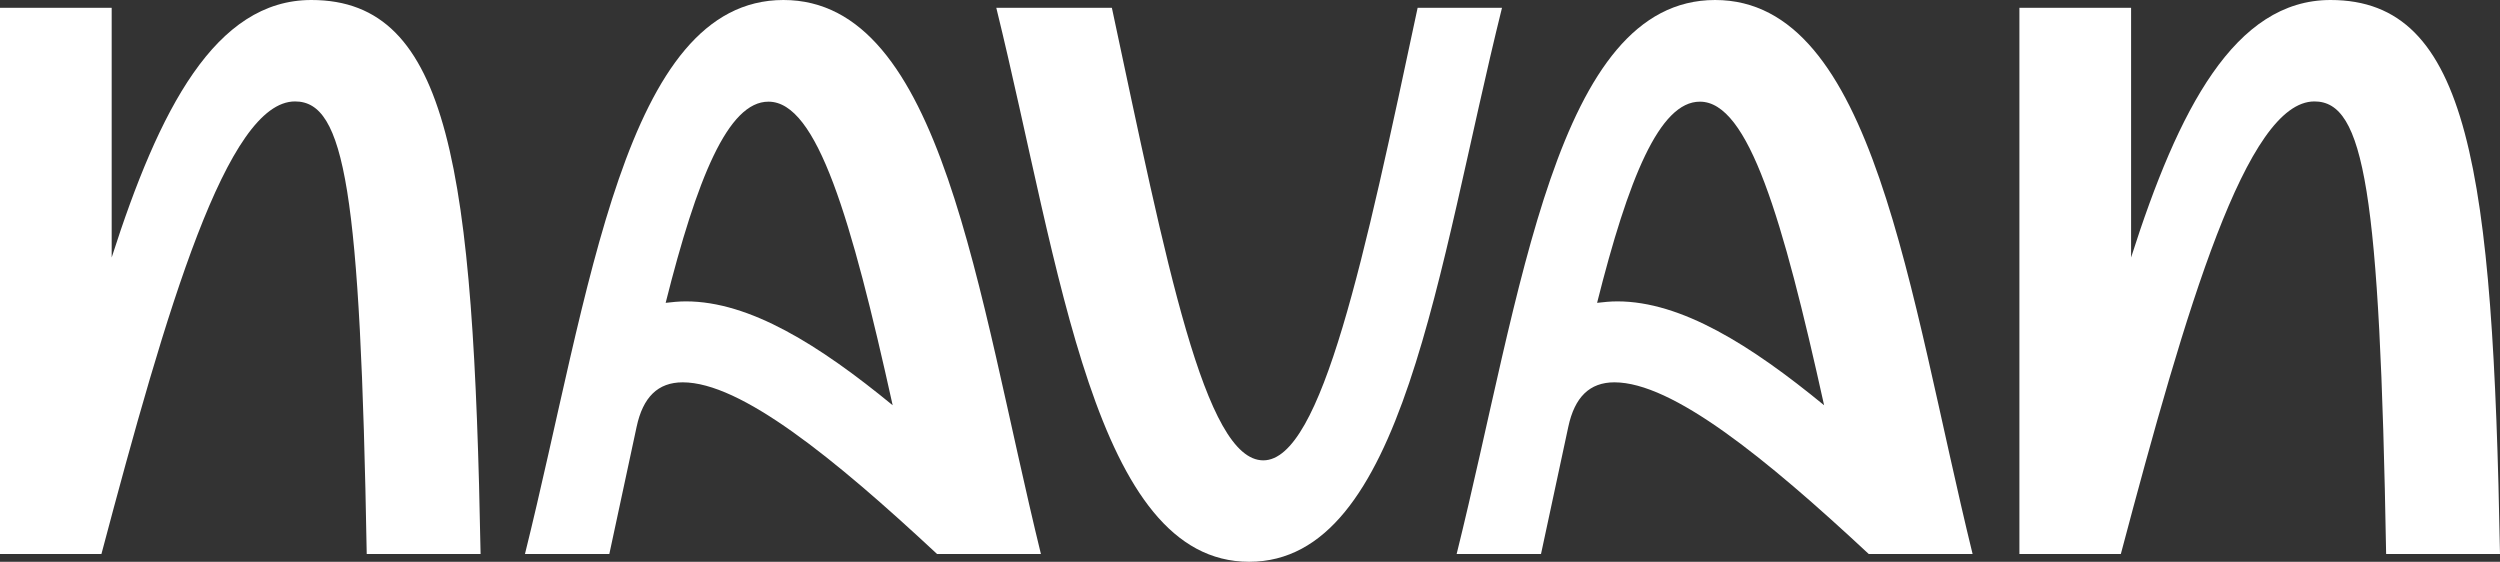
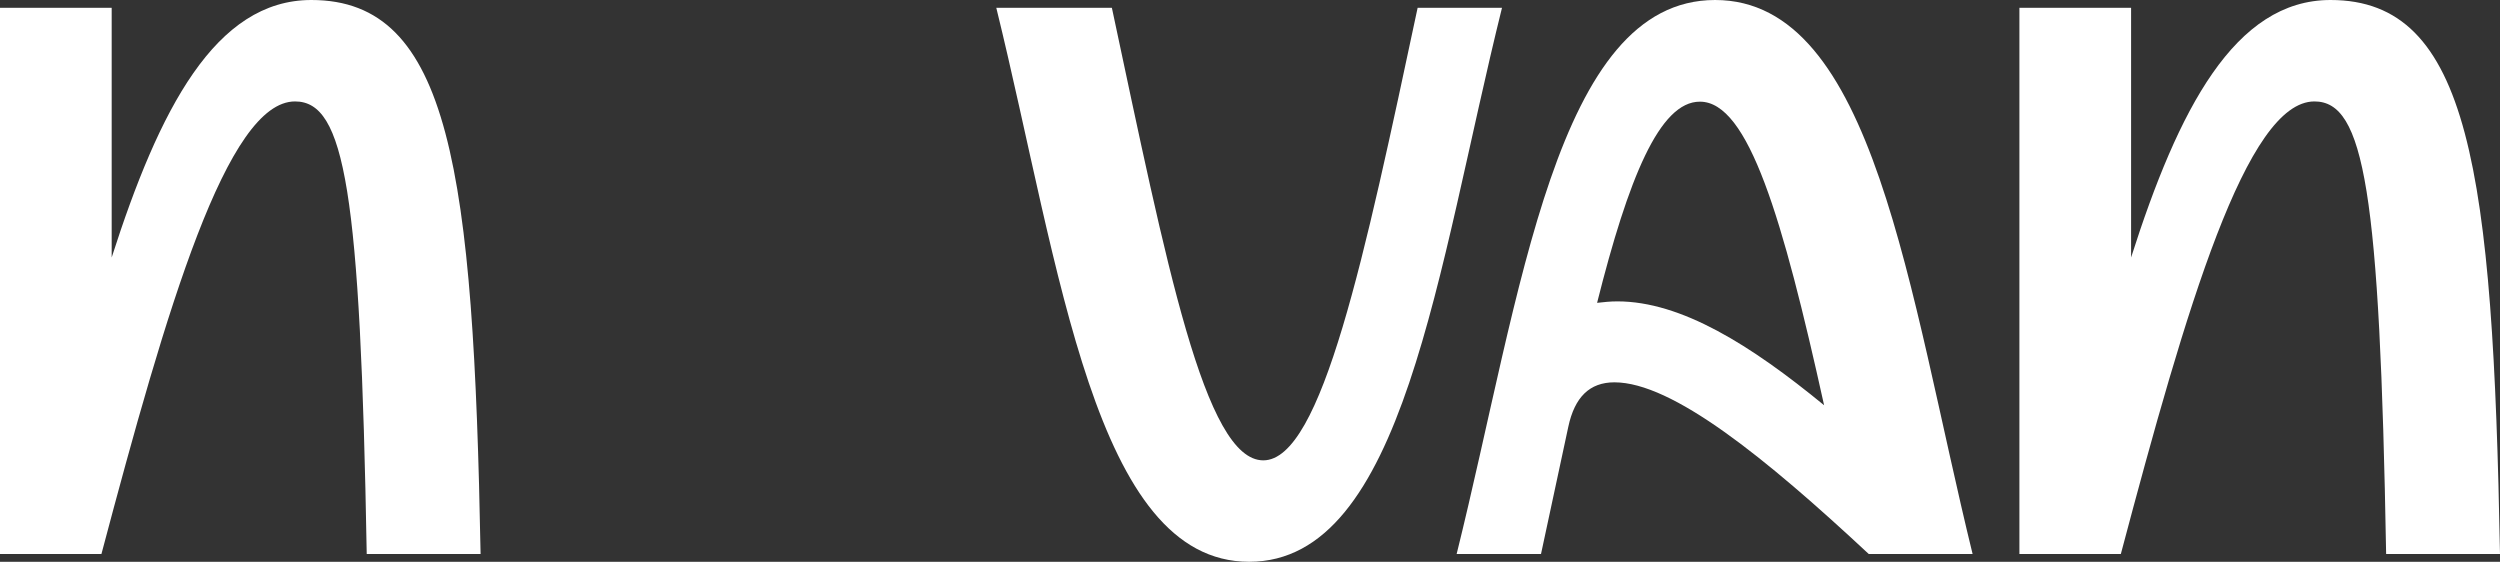
<svg xmlns="http://www.w3.org/2000/svg" version="1.1" id="Layer_1" x="0px" y="0px" viewBox="0 0 1025.3 230.4" style="enable-background:new 0 0 1025.3 230.4;" xml:space="preserve">
  <rect x="0" y="0" width="1025.3" height="230.4" fill="#333333" stroke="none" />
  <style type="text/css">
	.st0{fill:#FFFFFF;}
</style>
  <path class="st0" d="M197.1,227.2h-46.7c-2.6-149.1-9-185.6-29.4-185.6c-27.8,0-52.5,84.2-79.4,185.6H0V3.2h45.8v102.4  C65.3,44.8,88.3,0,127.7,0C184.6,0,194.2,69.8,197.1,227.2z" />
-   <path class="st0" d="M426.9,227.2h-42.6c-42.6-39.7-80.6-70.4-104.3-70.4c-10.2,0-16.3,6.1-18.9,18.2l-11.2,52.2h-34.6  C241.9,120,256,0,321.3,0S400.6,119.7,426.9,227.2z M273,124.2c2.6-0.3,5.4-0.6,8.3-0.6c26.2,0,54.7,17.9,84.8,42.6  c-17-76.8-31-124.5-50.9-124.5C298.6,41.6,285.8,73.3,273,124.2z" />
  <path class="st0" d="M408.6,3.2H456c22.4,105,38.1,185.6,62.1,185.6S559.7,105,581.4,3.2H616c-26.6,107.2-40.3,227.2-103.7,227.2  S434.9,110.4,408.6,3.2z" />
  <path class="st0" d="M809,227.2h-42.6c-42.6-39.7-80.6-70.4-104.3-70.4c-10.2,0-16.3,6.1-18.9,18.2L632,227.2h-34.6  C624,120,638.1,0,703.4,0S782.7,119.7,809,227.2L809,227.2z M655,124.2c2.6-0.3,5.4-0.6,8.3-0.6c26.2,0,54.7,17.9,84.8,42.6  c-17-76.8-31-124.5-50.9-124.5C680.6,41.6,667.8,73.3,655,124.2z" />
  <path class="st0" d="M1025.3,227.2h-46.7c-2.6-149.1-9-185.6-29.4-185.6c-27.8,0-52.5,84.2-79.4,185.6h-41.6V3.2h45.8v102.4  C893.4,44.8,916.5,0,955.8,0C1012.8,0,1022.4,69.8,1025.3,227.2z" />
</svg>